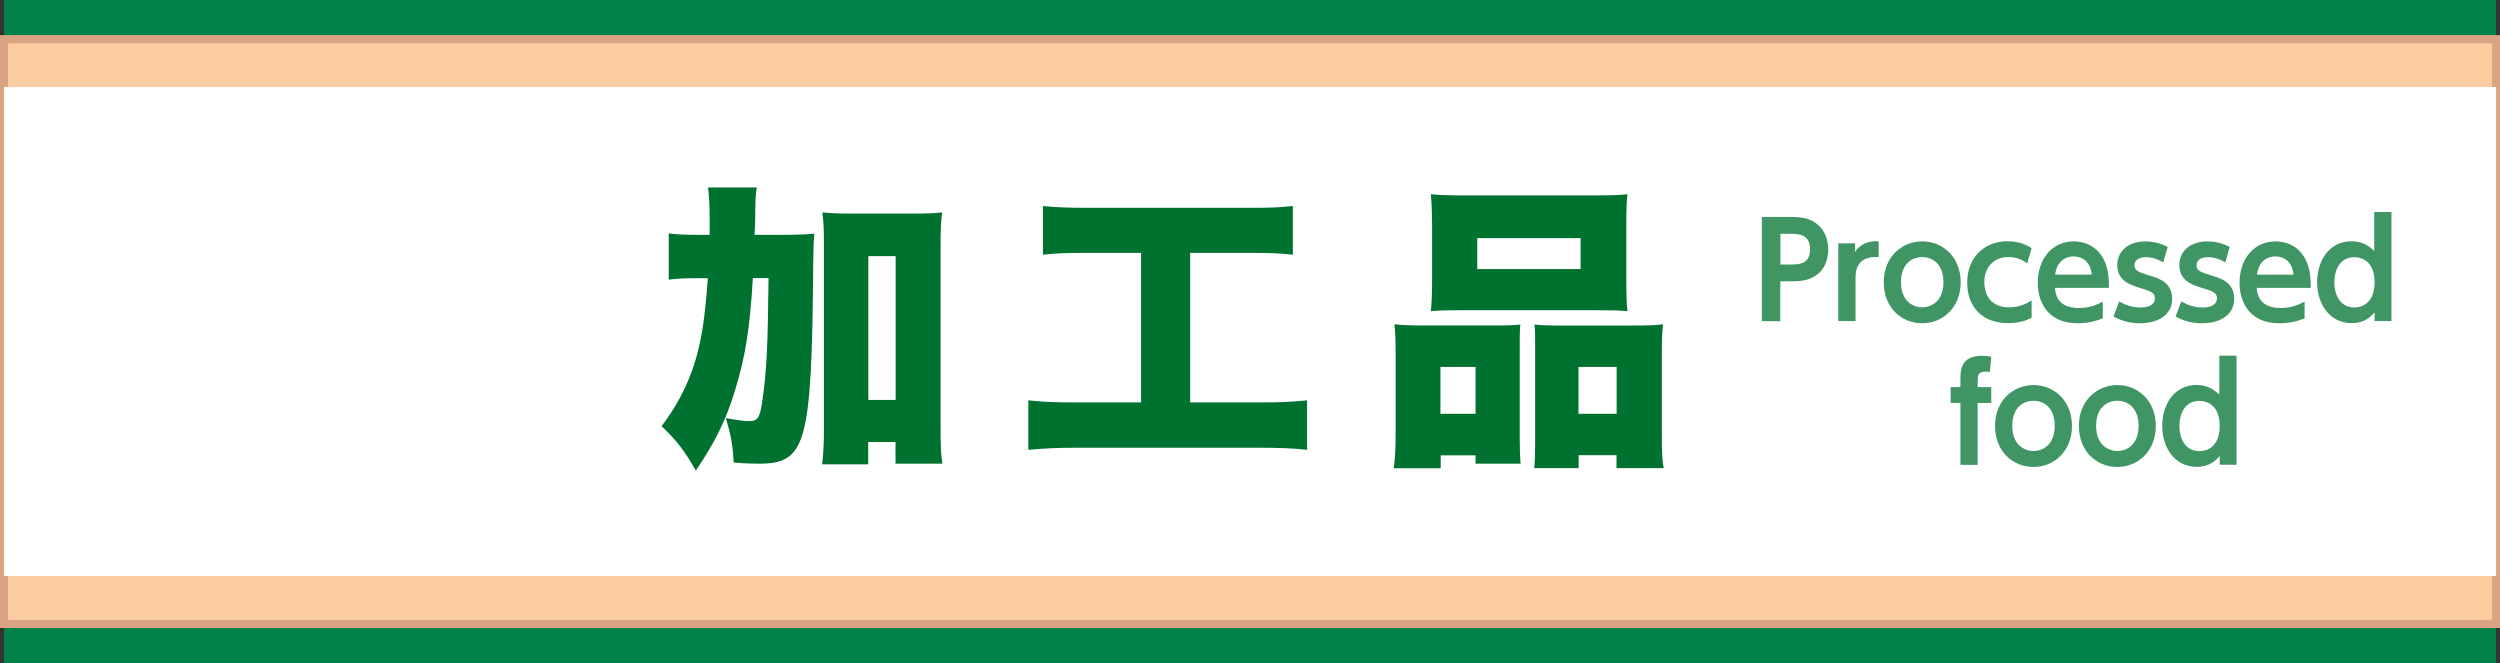
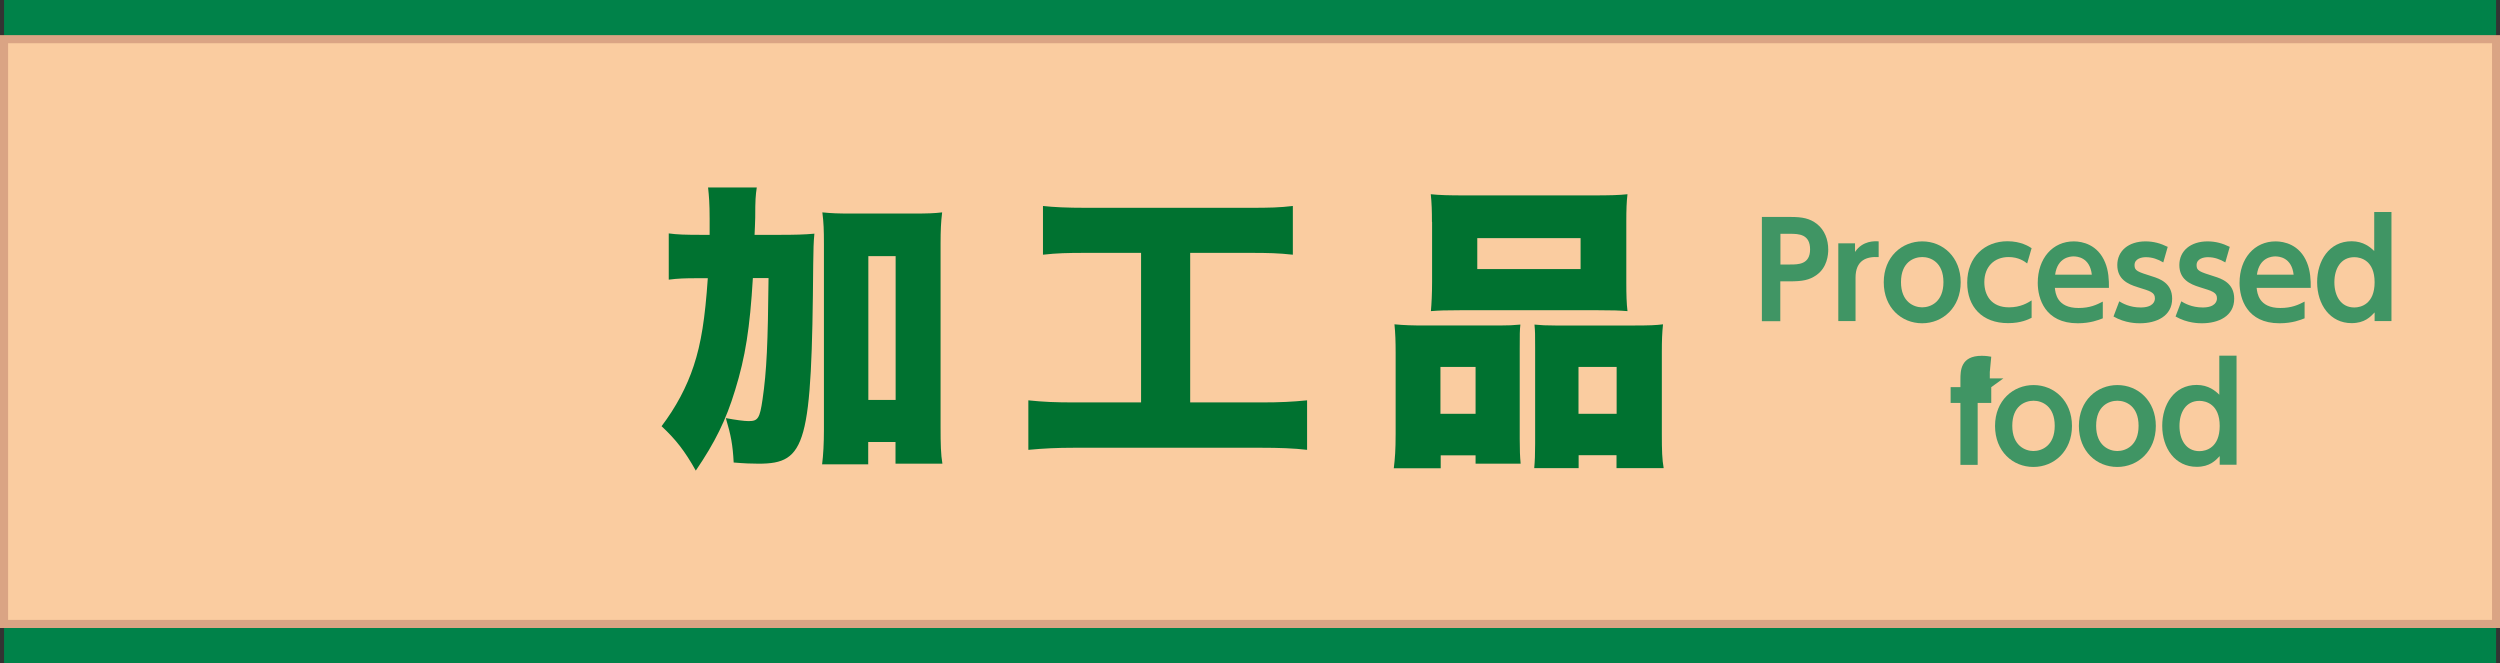
<svg xmlns="http://www.w3.org/2000/svg" id="_レイヤー_2" data-name="レイヤー 2" viewBox="0 0 191.4 50.77">
  <rect x="0" y="0" width="191.4" height="50.77" fill="#333333" stroke="none" />
  <defs>
    <style>
      .cls-1 {
        fill: #007230;
      }

      .cls-2 {
        fill: #fff;
      }

      .cls-3 {
        fill: #008249;
      }

      .cls-4 {
        fill: #facca0;
        stroke: #daa484;
        stroke-miterlimit: 10;
        stroke-width: .62px;
      }

      .cls-5 {
        fill: #409564;
      }
    </style>
  </defs>
  <g id="main">
    <g>
      <g>
        <g>
          <rect class="cls-3" x=".31" width="190.79" height="50.77" />
          <rect class="cls-4" x=".31" y="3" width="190.79" height="44.77" />
-           <rect class="cls-2" x=".31" y="6.66" width="190.79" height="37.44" />
        </g>
        <g>
          <path class="cls-1" d="M59.61,17.98c1.27,0,1.98-.02,2.74-.09-.07.74-.07,1.1-.09,2.32-.11,13.82-.53,15.29-4.18,15.29-.51,0-1.1-.02-1.91-.09-.07-1.36-.21-2.09-.6-3.4.74.14,1.4.23,1.75.23.71,0,.85-.21,1.06-1.66.32-2.18.41-4.32.46-9.29h-1.2c-.23,3.84-.57,6.02-1.36,8.58-.69,2.28-1.54,4-3.01,6.16-.85-1.52-1.54-2.39-2.62-3.4,1.1-1.45,1.93-3.01,2.46-4.62.57-1.72.87-3.63,1.08-6.71h-.78c-.99,0-1.5.02-2.21.11v-3.54c.64.09,1.29.11,2.53.11h.6v-1.24c0-1.15-.05-1.75-.12-2.39h3.73c-.09.62-.12.94-.12,2.32-.02.55-.02.76-.05,1.31h1.84ZM66.48,35.55h-3.54c.09-.71.14-1.59.14-2.67v-14.21c0-1.06-.02-1.61-.12-2.41.69.07,1.22.09,2.16.09h4.85c1.01,0,1.59-.02,2.16-.09-.09.74-.12,1.38-.12,2.41v13.98c0,1.36.02,2.14.14,2.85h-3.59v-1.66h-2.09v1.7ZM66.48,30.62h2.09v-11.01h-2.09v11.01Z" />
          <path class="cls-1" d="M83.14,19.36c-1.43,0-2.23.02-3.29.14v-3.73c.83.09,1.79.14,3.33.14h12.51c1.52,0,2.28-.02,3.29-.14v3.73c-1.1-.12-1.86-.14-3.26-.14h-4.6v11.45h5.43c1.47,0,2.41-.05,3.52-.16v3.79c-.99-.12-2.16-.16-3.54-.16h-14.28c-1.33,0-2.34.05-3.52.16v-3.79c1.15.12,2.02.16,3.59.16h5.04v-11.45h-4.21Z" />
          <path class="cls-1" d="M106.71,35.84c.09-.76.14-1.36.14-2.62v-6.25c0-.78-.02-1.45-.09-2.14.74.07,1.36.09,2.35.09h5.7c.62,0,1.1-.02,1.59-.07-.05.44-.05.74-.05,1.84v6.92c0,.83.02,1.38.07,1.89h-3.45v-.64h-2.67v.99h-3.59ZM109.63,16.99c0-.85-.02-1.45-.09-2.12.64.07,1.4.09,2.62.09h9.8c1.26,0,2.02-.02,2.64-.09-.07.57-.09,1.2-.09,2.12v4.6c0,1.01.02,1.63.09,2.23-.64-.05-1.08-.07-2.34-.07h-10.39c-1.24,0-1.7.02-2.32.07.05-.57.09-1.33.09-2.23v-4.6ZM112.97,28.09h-2.69v3.59h2.69v-3.59ZM113.1,18.23v2.37h7.91v-2.37h-7.91ZM125.18,24.92c1.04,0,1.61-.02,2.14-.09-.07.67-.09,1.24-.09,2.16v6.25c0,1.26.02,1.91.14,2.6h-3.61v-.99h-2.9v.99h-3.4c.05-.55.07-1.08.07-1.89v-7.31c0-1.06,0-1.26-.05-1.79.48.05.94.07,1.59.07h6.12ZM120.85,31.68h2.92v-3.59h-2.92v3.59Z" />
        </g>
      </g>
      <g>
        <path class="cls-5" d="M137.1,16.61c.89,0,1.46.11,2.01.54.58.46.86,1.18.86,1.96,0,.4-.08,1.36-.89,1.94-.56.4-1.09.49-2.07.49h-.71v3.05h-1.41v-7.98h2.21ZM137.05,20.25c.63,0,1.53,0,1.53-1.16s-.86-1.19-1.53-1.19h-.74v2.35h.74Z" />
        <path class="cls-5" d="M140.74,24.58v-5.95h1.28v.66c.59-.89,1.54-.83,1.81-.81v1.2c-.93-.05-1.77.24-1.77,1.58v3.32h-1.32Z" />
        <path class="cls-5" d="M147.17,18.48c1.57,0,2.94,1.2,2.94,3.13s-1.37,3.14-2.95,3.14-2.94-1.19-2.94-3.14,1.39-3.13,2.95-3.13ZM147.16,23.53c.66,0,1.63-.42,1.63-1.93s-.97-1.92-1.62-1.92-1.63.39-1.63,1.92,1,1.93,1.62,1.93Z" />
        <path class="cls-5" d="M155.54,24.33c-.24.12-.81.41-1.8.41-1.99,0-3.13-1.25-3.13-3.1,0-1.98,1.36-3.17,3.08-3.17,1.02,0,1.64.39,1.85.53l-.34,1.17c-.18-.14-.64-.49-1.42-.49-1.11,0-1.86.75-1.86,1.92,0,1.03.55,1.93,1.89,1.93.89,0,1.44-.35,1.73-.53v1.33Z" />
        <path class="cls-5" d="M157.32,22.04c.04.39.15,1.54,1.81,1.54.87,0,1.38-.24,1.86-.49v1.28c-.3.12-.94.38-1.92.38-2.5,0-3.06-1.89-3.06-3.09,0-1.88,1.14-3.18,2.76-3.18.65,0,1.84.24,2.4,1.62.26.62.3,1.35.29,1.94h-4.14ZM160.15,21.03c-.15-1.34-1.14-1.4-1.4-1.4-.22,0-1.23.05-1.41,1.4h2.81Z" />
        <path class="cls-5" d="M165.62,20.09c-.4-.24-.84-.4-1.33-.4-.33,0-.87.11-.87.61,0,.43.21.5,1.35.86.58.18,1.53.51,1.53,1.71,0,1.34-1.21,1.88-2.47,1.88-.21,0-1.13,0-2.02-.52l.44-1.16c.23.14.79.47,1.64.47.96,0,1.09-.48,1.09-.69,0-.45-.29-.55-1.34-.87-.74-.23-1.54-.6-1.54-1.69s.87-1.81,2.16-1.81c.62,0,1.15.15,1.7.42l-.34,1.19Z" />
        <path class="cls-5" d="M170.37,20.09c-.4-.24-.84-.4-1.33-.4-.33,0-.87.11-.87.61,0,.43.21.5,1.35.86.58.18,1.53.51,1.53,1.71,0,1.34-1.21,1.88-2.47,1.88-.21,0-1.13,0-2.02-.52l.44-1.16c.23.14.79.47,1.64.47.96,0,1.09-.48,1.09-.69,0-.45-.29-.55-1.34-.87-.74-.23-1.54-.6-1.54-1.69s.87-1.81,2.16-1.81c.62,0,1.15.15,1.7.42l-.34,1.19Z" />
        <path class="cls-5" d="M172.77,22.04c.04.39.15,1.54,1.81,1.54.87,0,1.38-.24,1.86-.49v1.28c-.3.12-.94.38-1.92.38-2.5,0-3.06-1.89-3.06-3.09,0-1.88,1.14-3.18,2.76-3.18.65,0,1.84.24,2.4,1.62.26.62.3,1.35.29,1.94h-4.14ZM175.6,21.03c-.15-1.34-1.14-1.4-1.4-1.4-.22,0-1.23.05-1.41,1.4h2.81Z" />
        <path class="cls-5" d="M181.8,23.92c-.31.33-.76.82-1.76.82-1.64,0-2.64-1.41-2.64-3.14,0-1.62.91-3.13,2.64-3.13.91,0,1.45.47,1.73.75v-2.99h1.32v8.35h-1.29v-.66ZM180.25,19.69c-1.04,0-1.53.88-1.53,1.92s.49,1.93,1.53,1.93c.51,0,1.55-.27,1.55-1.93s-1.05-1.92-1.55-1.92Z" />
-         <path class="cls-5" d="M152.45,29.64v1.21h-1.04v4.74h-1.32v-4.74h-.75v-1.21h.75v-.57c0-.67,0-1.83,1.63-1.83.31,0,.57.04.73.07l-.11,1.17c-.07-.01-.16-.03-.29-.03-.64,0-.64.35-.64.7v.49h1.04Z" />
+         <path class="cls-5" d="M152.45,29.64v1.21h-1.04v4.74h-1.32v-4.74h-.75v-1.21h.75v-.57c0-.67,0-1.83,1.63-1.83.31,0,.57.04.73.07l-.11,1.17v.49h1.04Z" />
        <path class="cls-5" d="M155.69,29.48c1.57,0,2.94,1.2,2.94,3.13s-1.37,3.14-2.95,3.14-2.94-1.19-2.94-3.14,1.39-3.13,2.95-3.13ZM155.68,34.53c.66,0,1.63-.42,1.63-1.93s-.97-1.92-1.62-1.92-1.63.39-1.63,1.92,1,1.93,1.62,1.93Z" />
        <path class="cls-5" d="M162.11,29.48c1.57,0,2.94,1.2,2.94,3.13s-1.37,3.14-2.95,3.14-2.94-1.19-2.94-3.14,1.39-3.13,2.95-3.13ZM162.1,34.53c.66,0,1.63-.42,1.63-1.93s-.97-1.92-1.62-1.92-1.63.39-1.63,1.92,1,1.93,1.62,1.93Z" />
        <path class="cls-5" d="M169.94,34.92c-.31.33-.76.82-1.76.82-1.64,0-2.64-1.41-2.64-3.14,0-1.62.91-3.13,2.64-3.13.91,0,1.45.47,1.73.75v-2.99h1.32v8.35h-1.29v-.66ZM168.39,30.69c-1.04,0-1.53.88-1.53,1.92s.49,1.93,1.53,1.93c.51,0,1.55-.27,1.55-1.93s-1.05-1.92-1.55-1.92Z" />
      </g>
    </g>
  </g>
</svg>